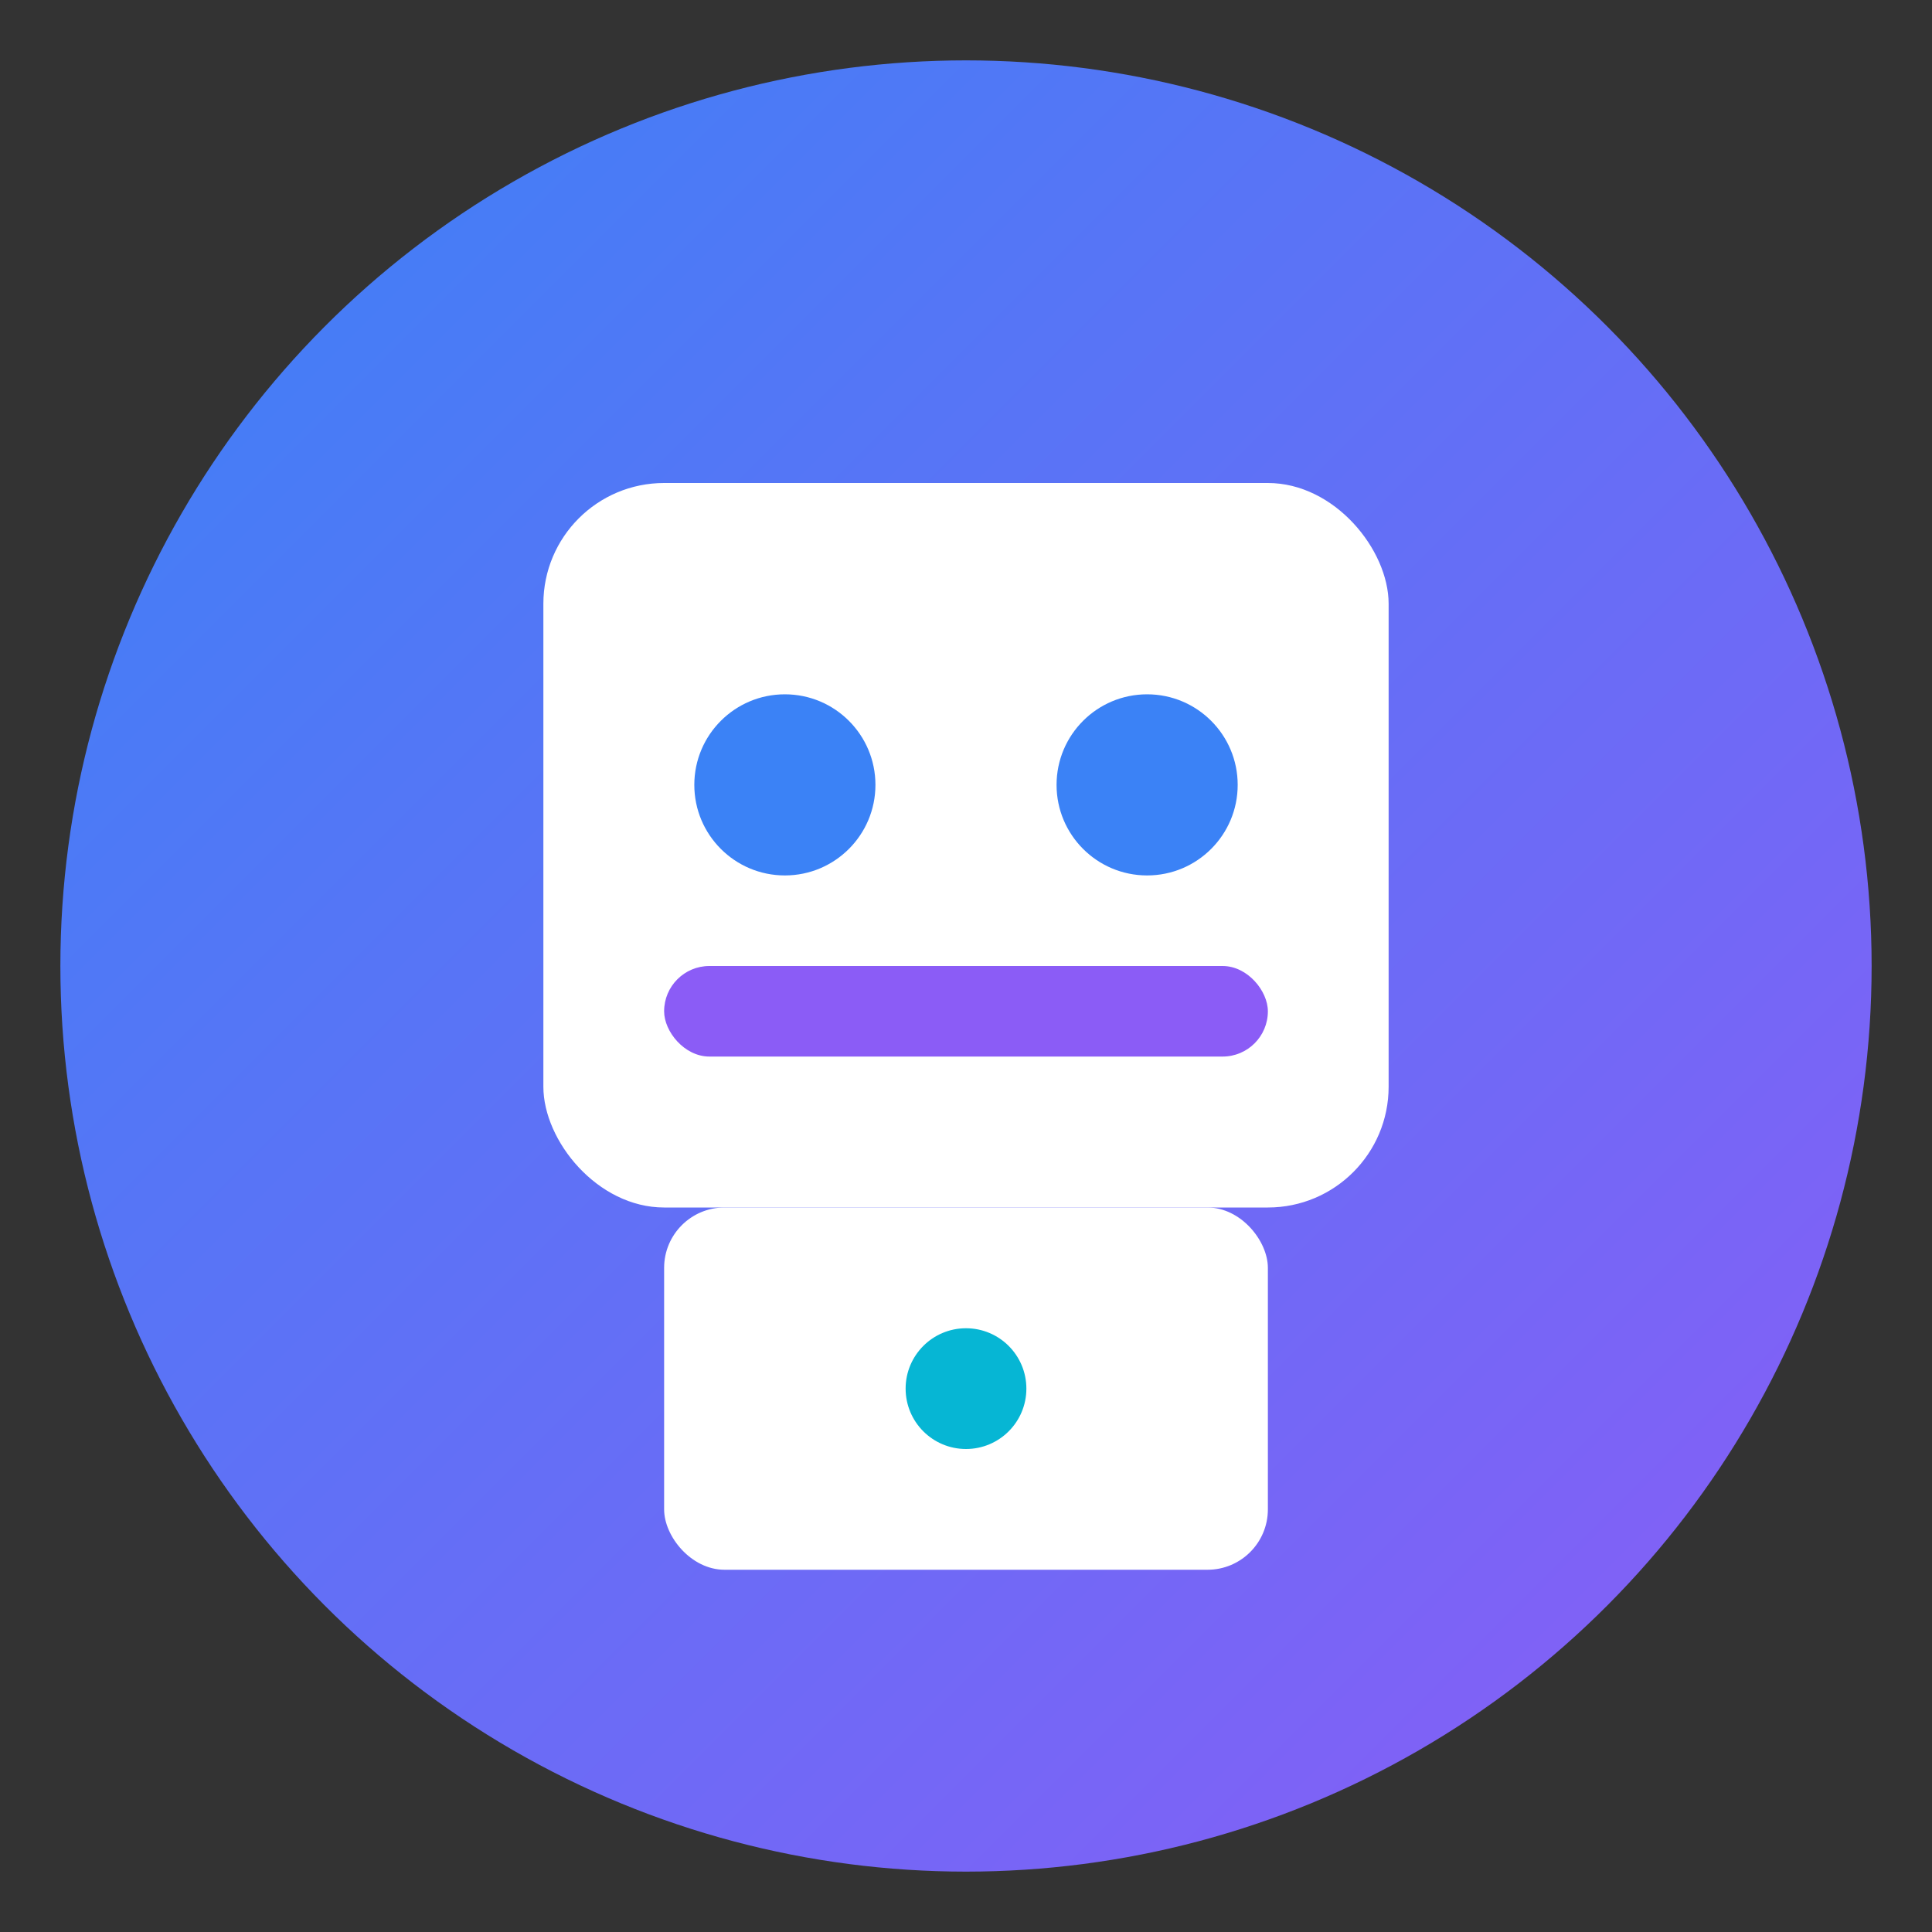
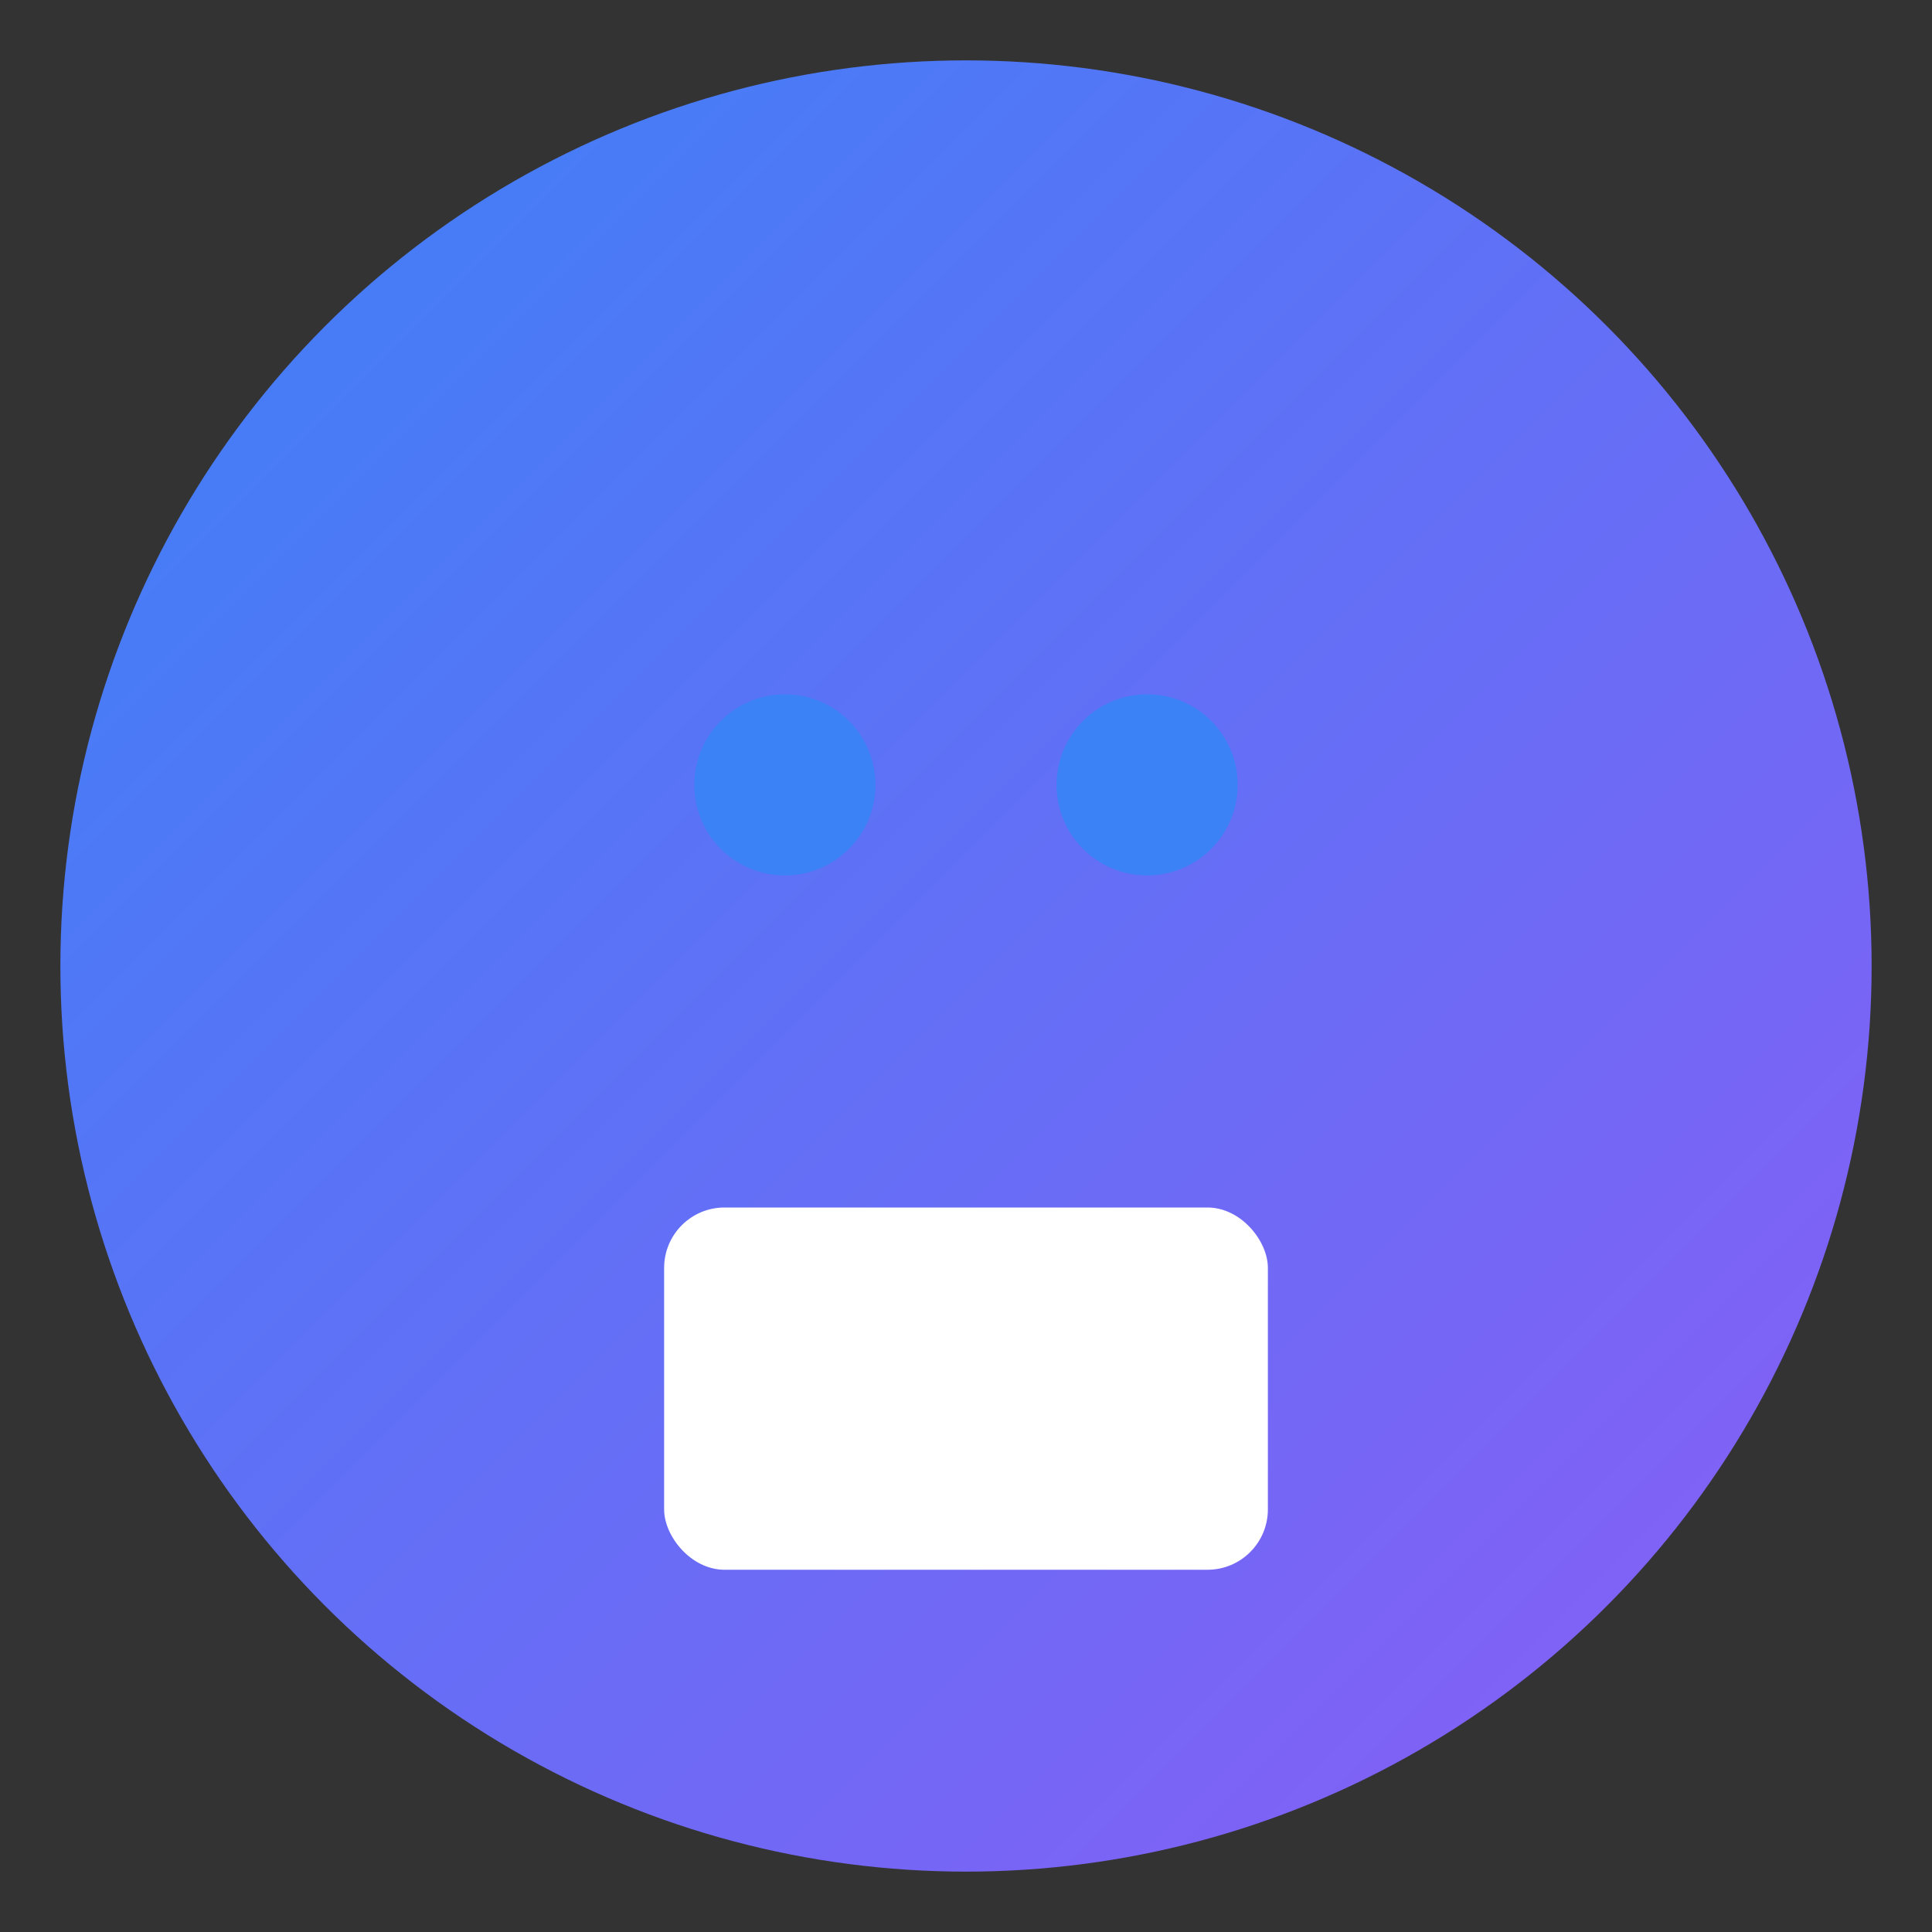
<svg xmlns="http://www.w3.org/2000/svg" width="32" height="32" viewBox="0 0 32 32">
  <rect x="0" y="0" width="32" height="32" fill="#333333" stroke="none" />
  <defs>
    <linearGradient id="faviconGradient" x1="0%" y1="0%" x2="100%" y2="100%">
      <stop offset="0%" style="stop-color:#3b82f6;stop-opacity:1" />
      <stop offset="100%" style="stop-color:#8b5cf6;stop-opacity:1" />
    </linearGradient>
  </defs>
  <circle cx="16" cy="16" r="15" fill="url(#faviconGradient)" />
-   <rect x="9" y="8" width="14" height="12" rx="2" ry="2" fill="white" />
  <circle cx="13" cy="13" r="1.5" fill="#3b82f6" />
  <circle cx="19" cy="13" r="1.5" fill="#3b82f6" />
-   <rect x="11" y="16" width="10" height="1.5" rx="0.75" ry="0.75" fill="#8b5cf6" />
  <rect x="11" y="20" width="10" height="6" rx="1" ry="1" fill="white" />
-   <circle cx="16" cy="23" r="1" fill="#06b6d4" />
</svg>